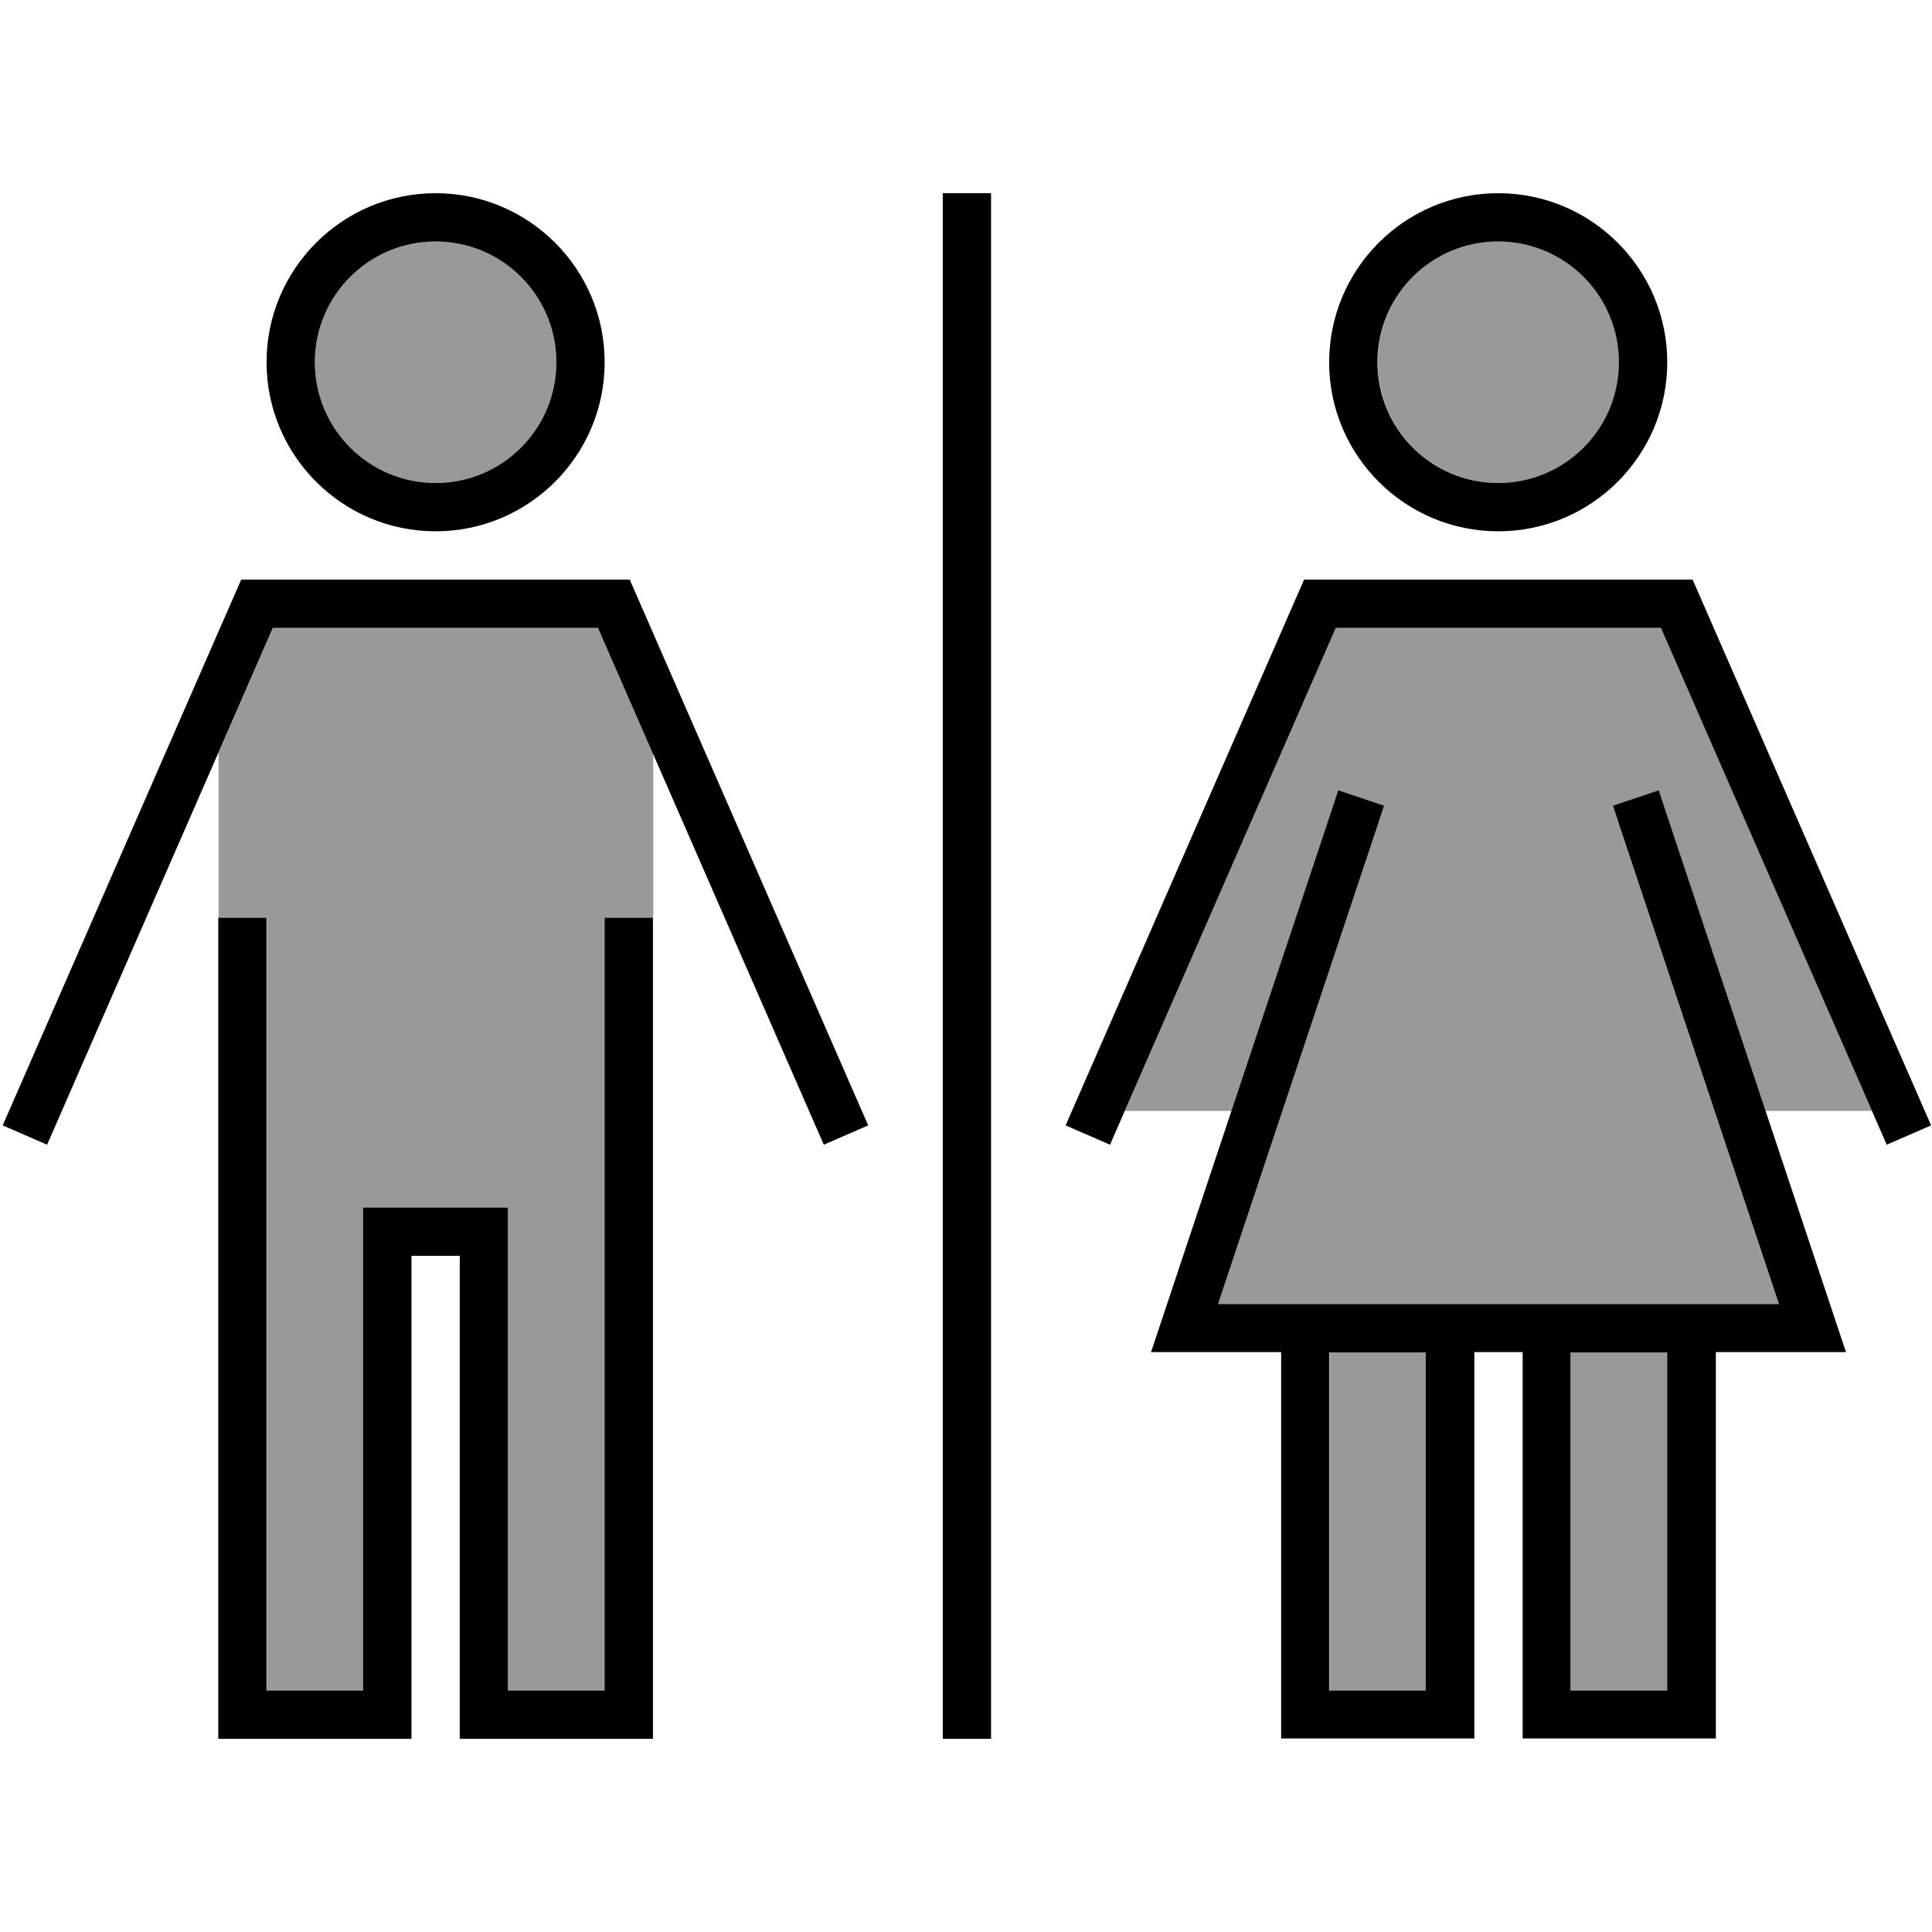
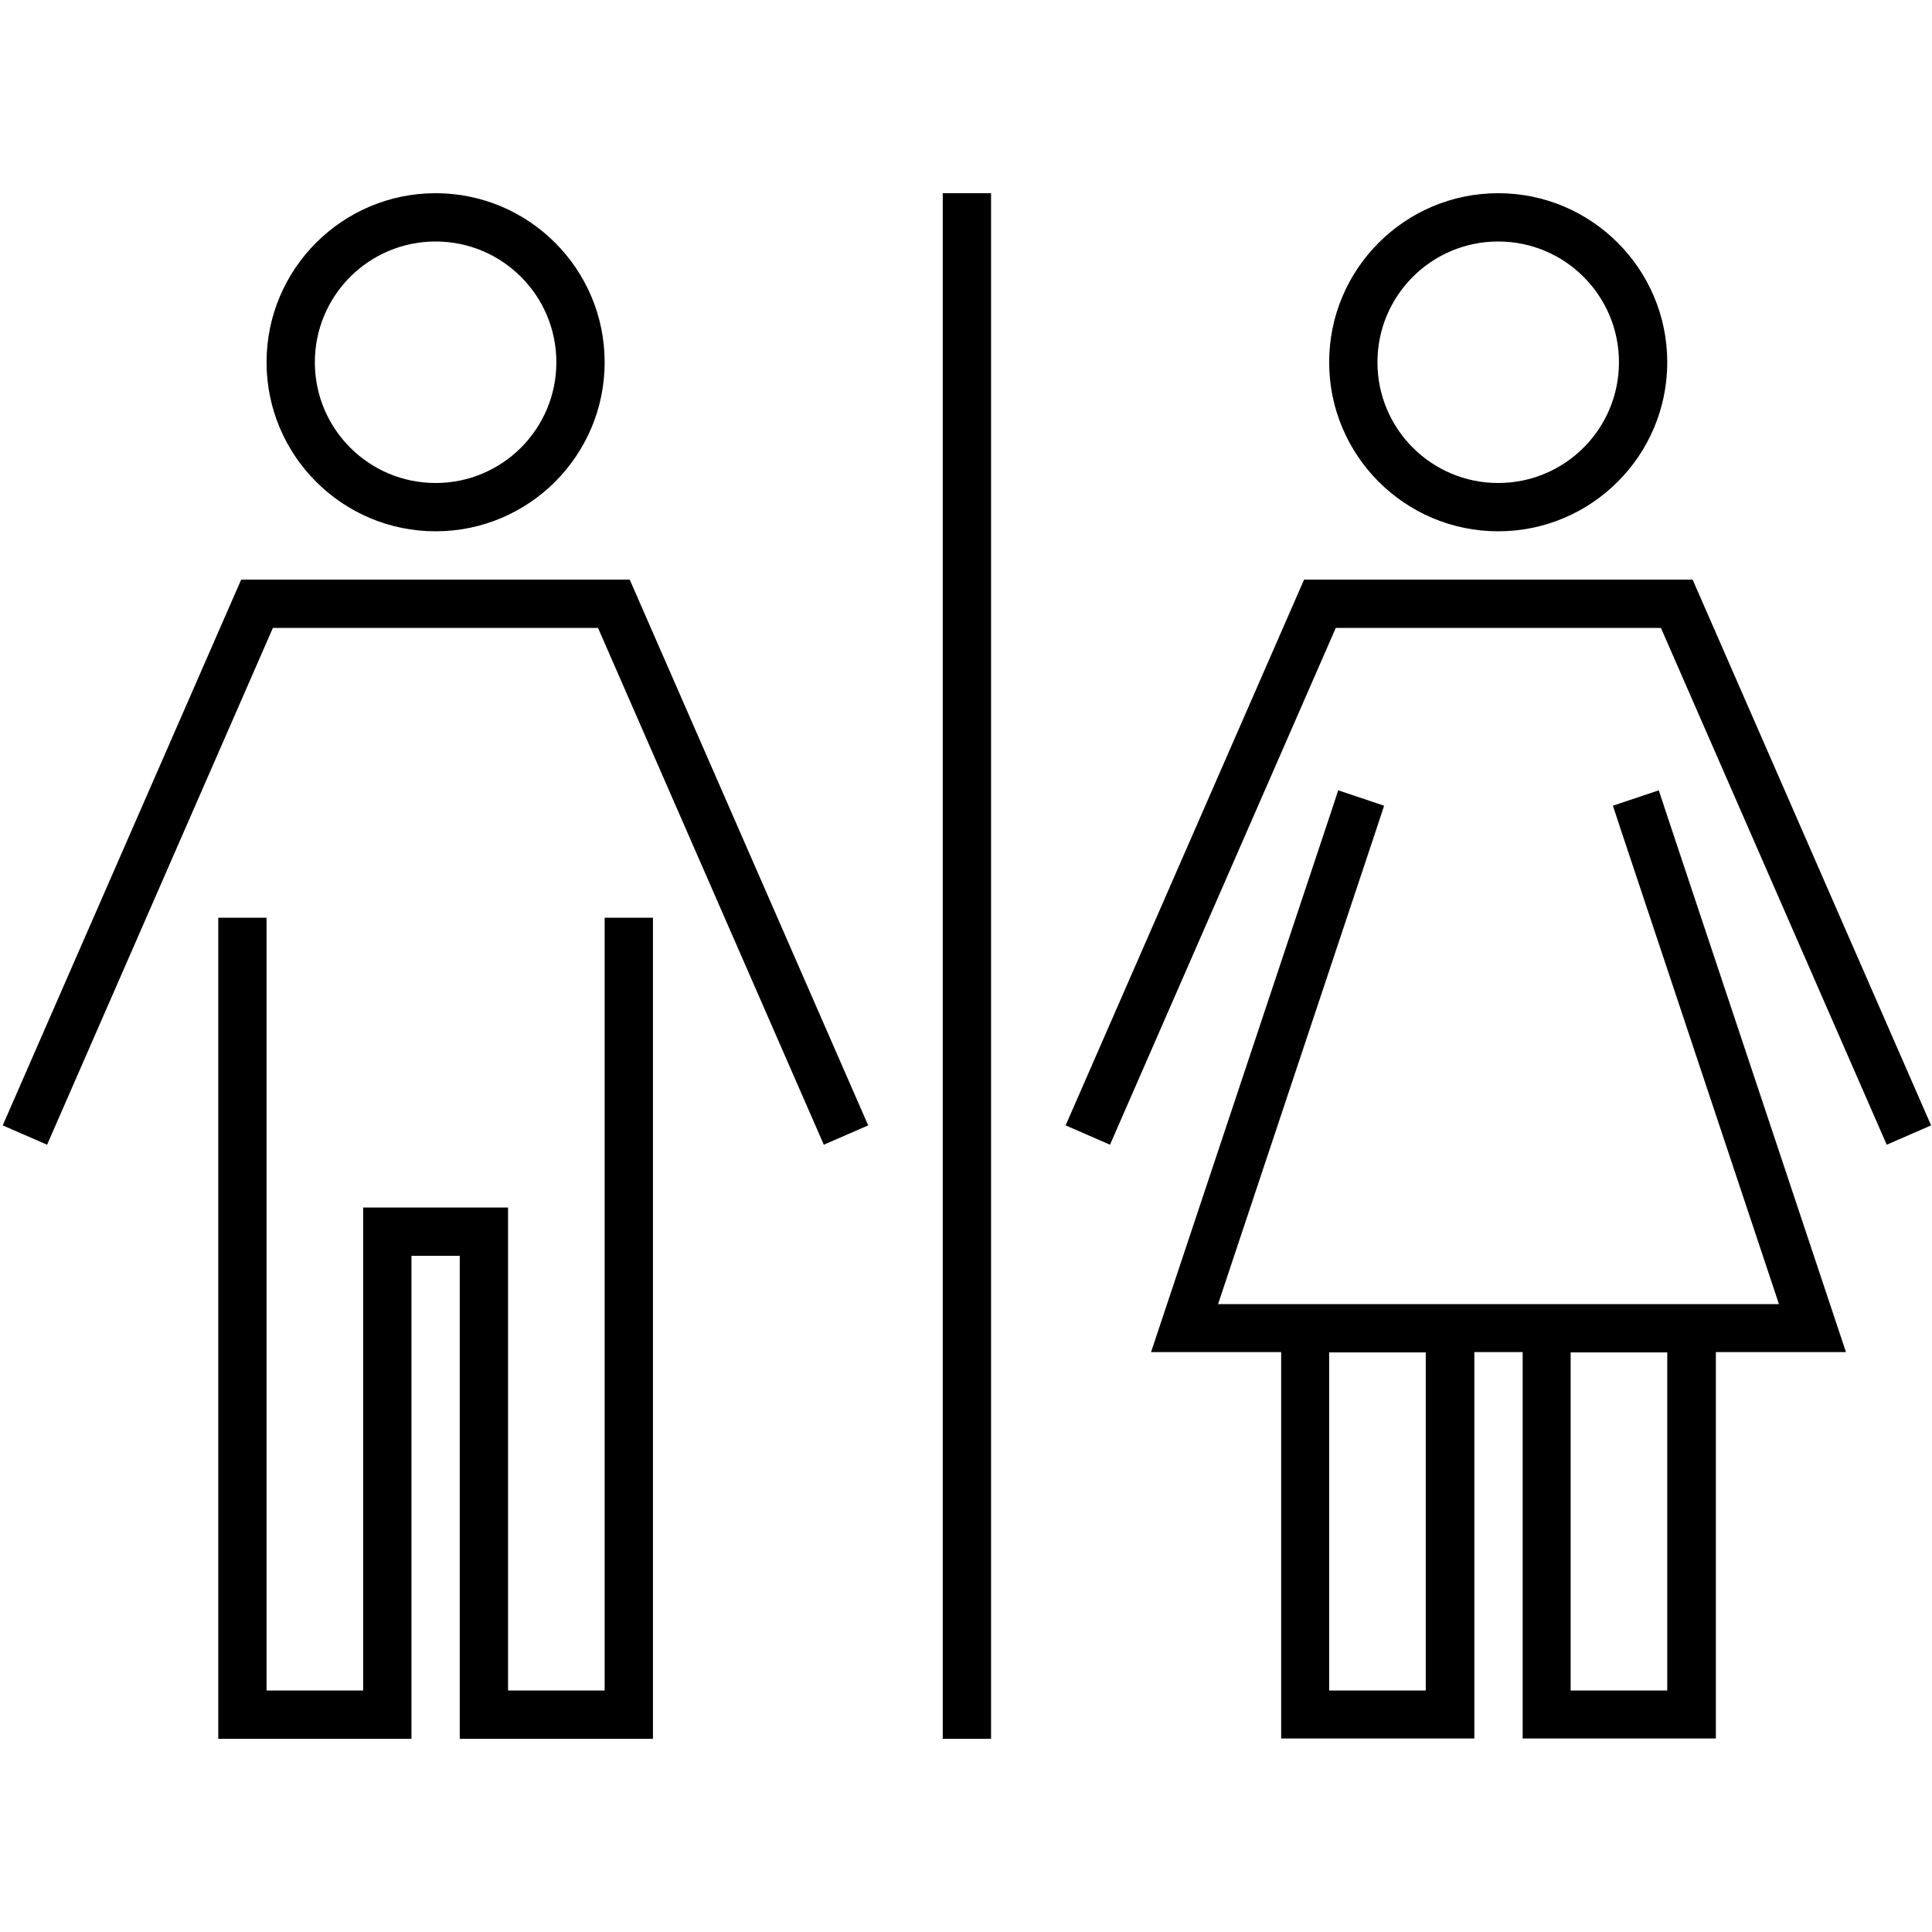
<svg xmlns="http://www.w3.org/2000/svg" viewBox="0 0 640 640">
-   <path opacity=".4" fill="currentColor" d="M72.3 249.5L90.5 208L198.2 208L216.4 249.5C216.4 302.9 216.4 321 216.4 304L200.4 304L200.4 560L168.4 560L168.4 400L120.4 400L120.4 560L88.4 560L88.4 304L72.4 304C72.4 321.1 72.4 302.9 72.4 249.5zM184.3 120C184.3 142.1 166.4 160 144.3 160C122.2 160 104.3 142.1 104.3 120C104.3 97.9 122.2 80 144.3 80C166.4 80 184.3 97.9 184.3 120zM372.6 368L442.5 208L550.2 208L620.1 368L584.8 368L552 269.5L549.5 261.9L534.3 267L536.8 274.6L589.3 432.1L403.5 432.1L456 274.6L458.5 267L443.3 261.9L440.8 269.5L408 368L372.7 368zM440.4 448L472.4 448L472.4 560L440.4 560L440.4 448zM536.4 120C536.4 142.1 518.5 160 496.4 160C474.3 160 456.4 142.1 456.4 120C456.4 97.9 474.3 80 496.4 80C518.5 80 536.4 97.9 536.4 120zM520.4 448L552.4 448L552.4 560L520.4 560L520.4 448z" />
  <path fill="currentColor" d="M144.3 160C166.4 160 184.3 142.1 184.3 120C184.3 97.9 166.4 80 144.3 80C122.2 80 104.3 97.9 104.3 120C104.3 142.1 122.2 160 144.3 160zM144.3 64C175.2 64 200.3 89.1 200.3 120C200.3 150.9 175.2 176 144.3 176C113.4 176 88.3 150.9 88.3 120C88.3 89.1 113.4 64 144.3 64zM80 192L208.6 192L210.7 196.8L287.6 372.8L272.9 379.2L198.1 208L90.4 208L15.6 379.2L.9 372.8L77.8 196.8L79.9 192zM88.3 312L88.3 560L120.3 560L120.3 400L168.3 400L168.3 560L200.3 560L200.3 304L216.3 304L216.3 576L152.3 576L152.3 416L136.3 416L136.3 576L72.3 576L72.3 304L88.3 304L88.3 312zM496.3 160C518.4 160 536.3 142.1 536.3 120C536.3 97.9 518.4 80 496.3 80C474.2 80 456.3 97.9 456.3 120C456.3 142.1 474.2 160 496.3 160zM496.3 64C527.2 64 552.3 89.1 552.3 120C552.3 150.9 527.2 176 496.3 176C465.4 176 440.3 150.9 440.3 120C440.3 89.1 465.4 64 496.3 64zM458.5 266.9L456 274.5L403.5 432L589.3 432L536.8 274.5L534.3 266.9L549.5 261.8L552 269.4L608 437.4L611.5 447.9L568.4 447.9L568.4 575.9L504.4 575.9L504.4 447.9L488.4 447.9L488.4 575.9L424.4 575.9L424.4 447.9L381.3 447.9L384.8 437.4L440.8 269.4L443.3 261.8L458.5 266.9zM440.3 448L440.3 560L472.3 560L472.3 448L440.3 448zM520.3 560L552.3 560L552.3 448L520.3 448L520.3 560zM437.3 192L560.7 192L562.8 196.8L639.7 372.8L625 379.2L550.2 208L442.5 208L367.7 379.2L353 372.8L429.9 196.8L432 192L437.2 192zM328.3 72L328.3 576L312.3 576L312.3 64L328.3 64L328.3 72z" />
</svg>